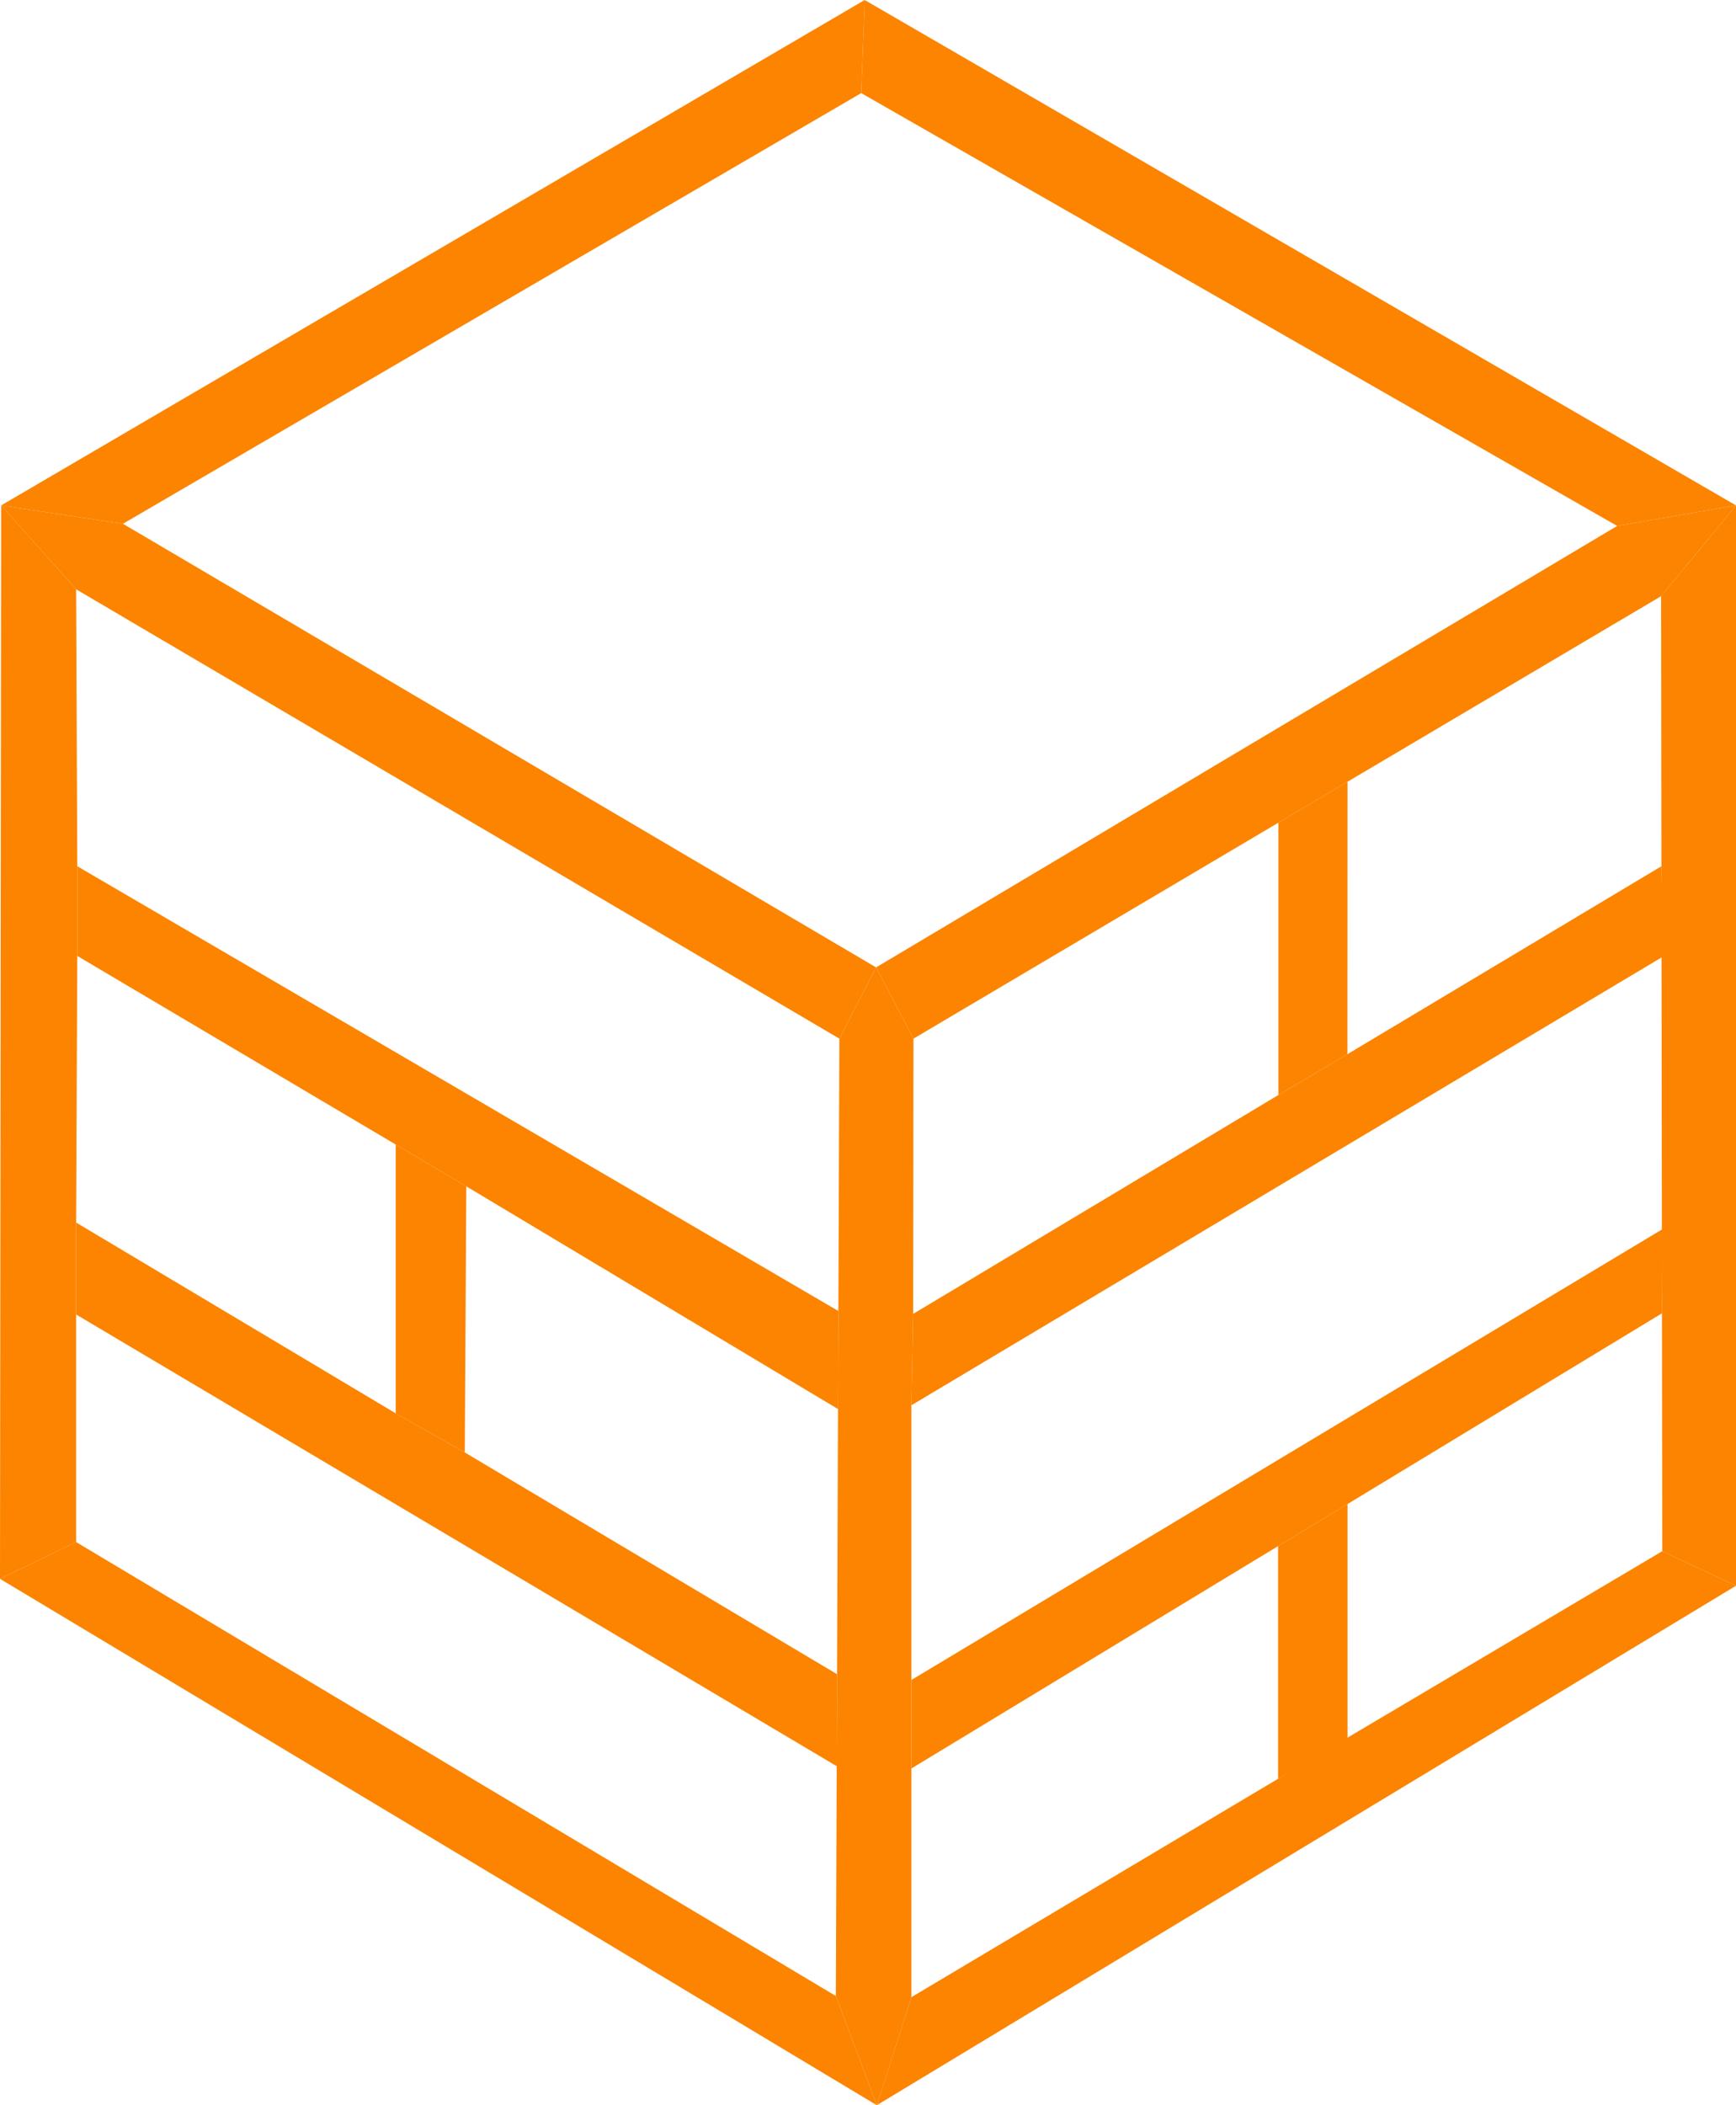
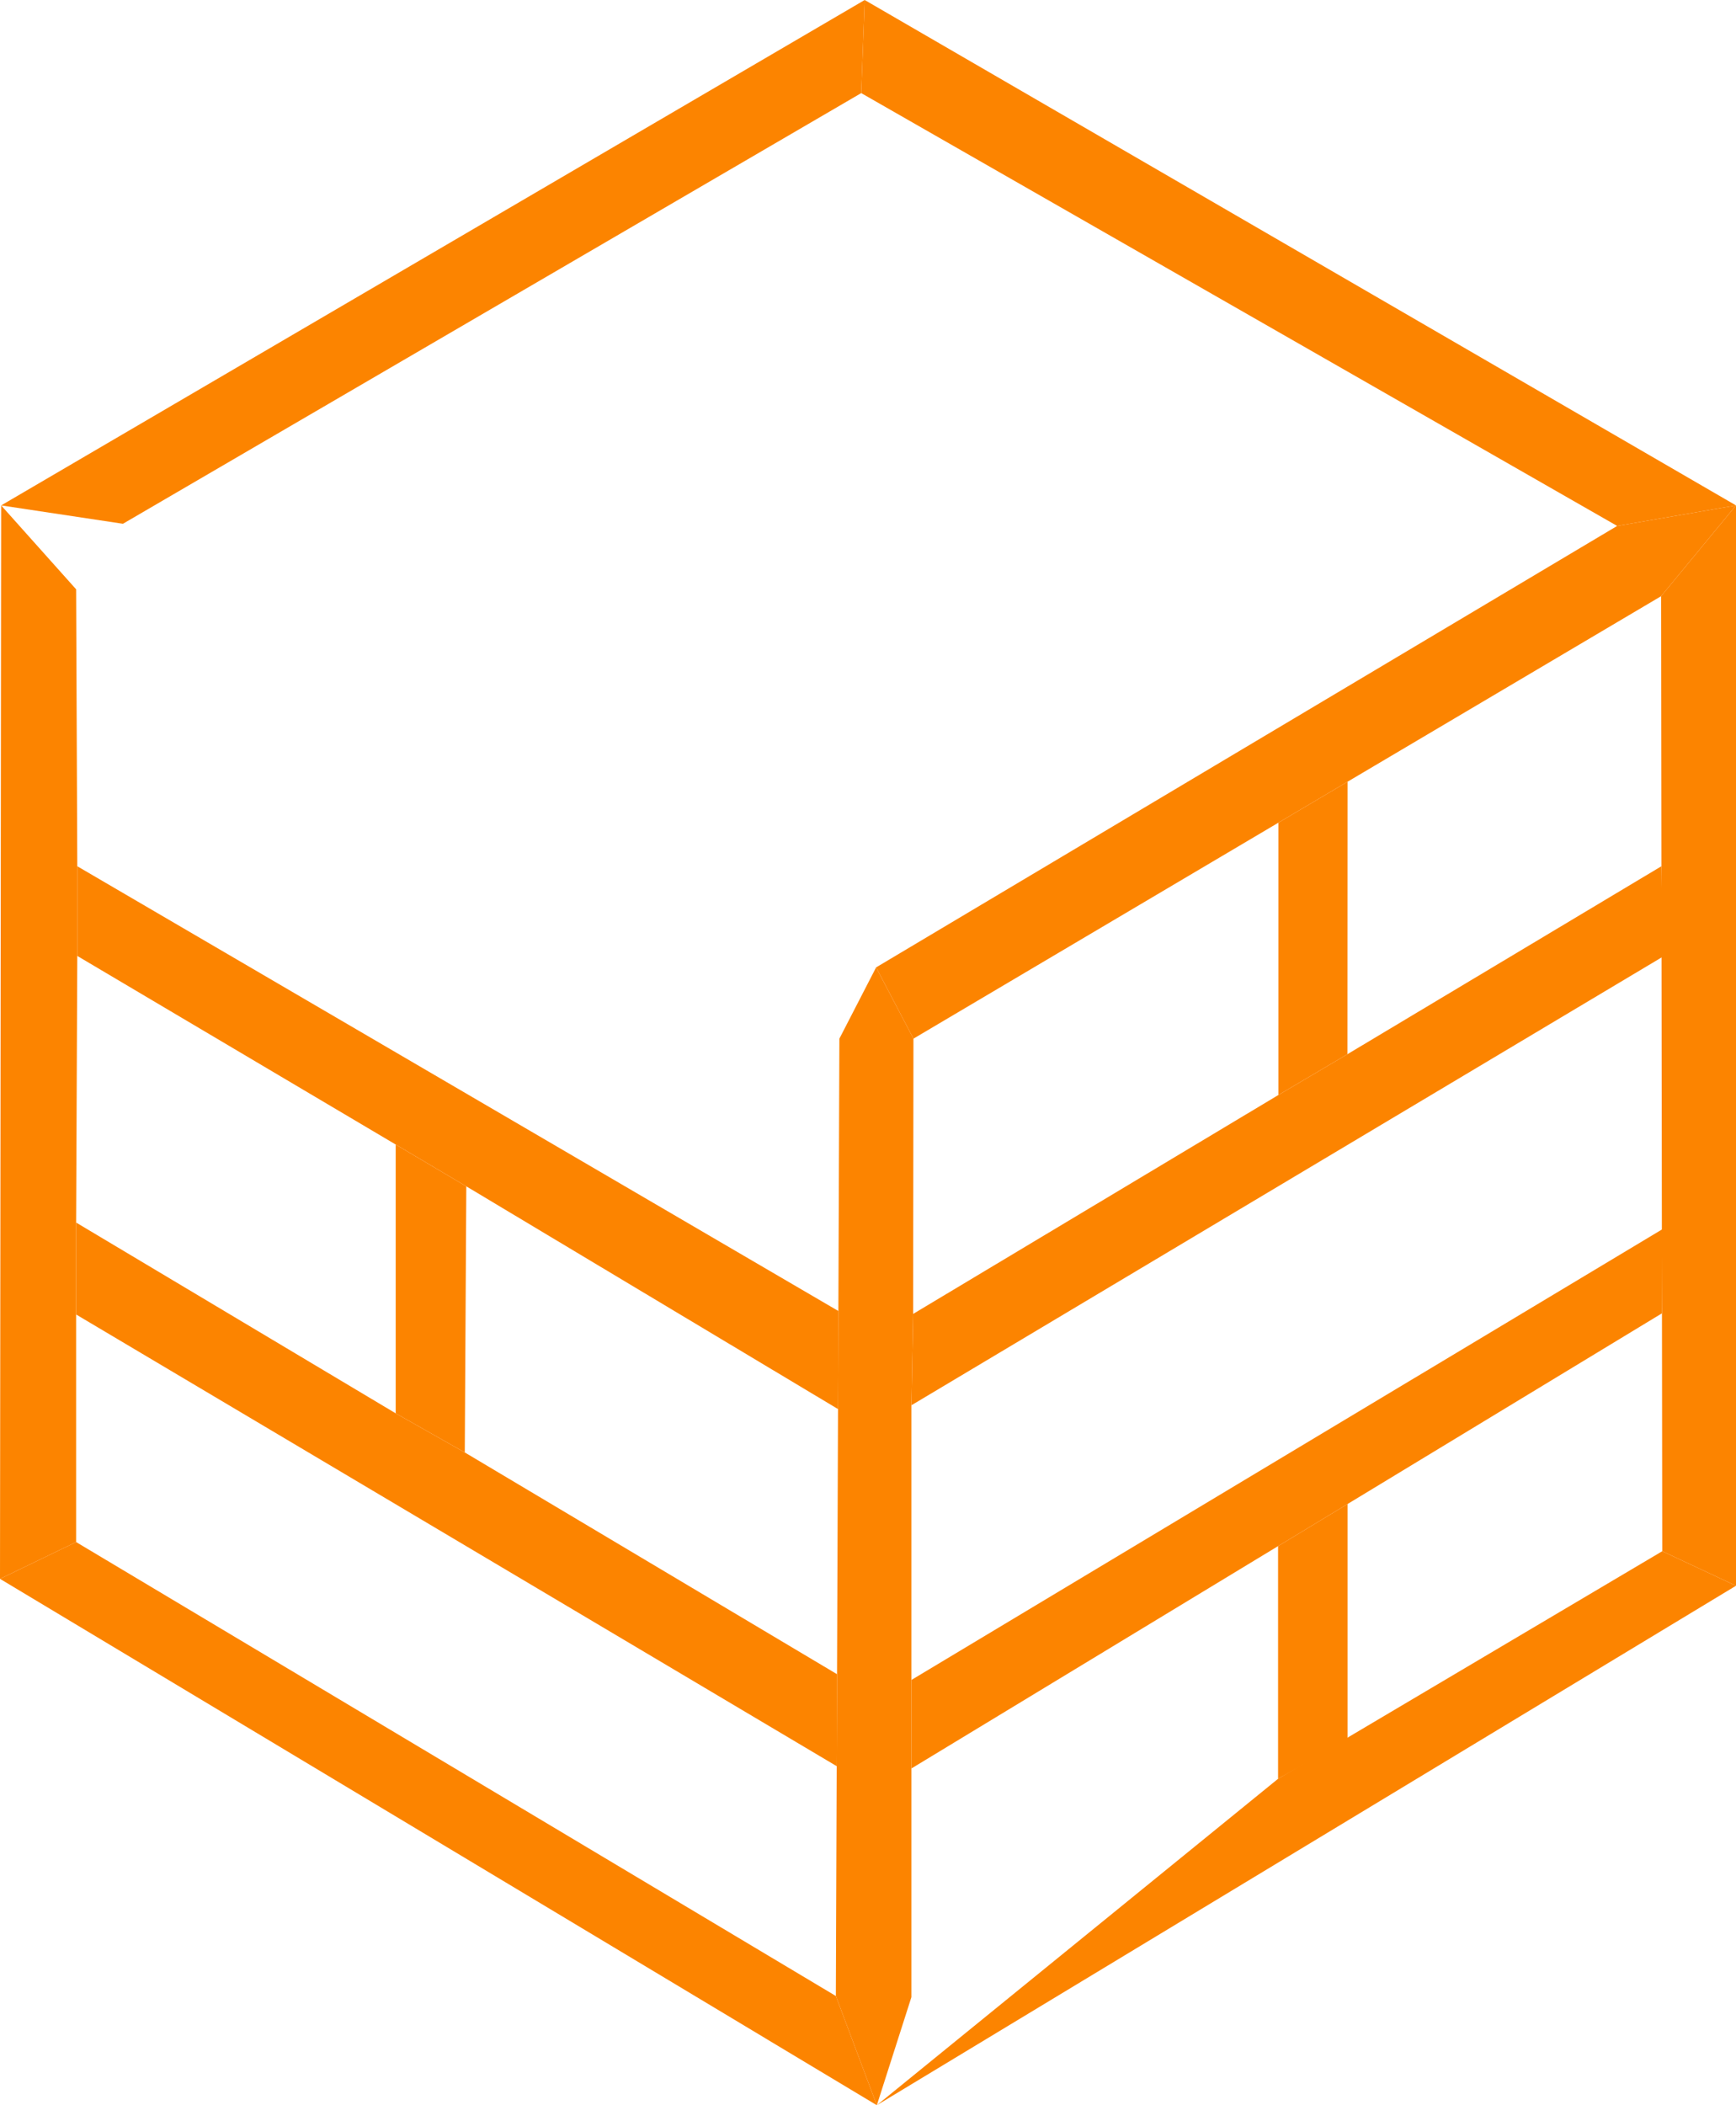
<svg xmlns="http://www.w3.org/2000/svg" width="33" height="40" viewBox="0 0 33 40" fill="none">
  <path d="M16.437 0L16.371 1.769L30.741 9.993L33 9.603L16.437 0Z" fill="#FC8400" />
  <path d="M33 9.603L31.576 11.328L31.598 29.474L33 30.13V9.603Z" fill="#FC8400" />
  <path d="M33 9.603L30.741 9.993L16.654 18.381L17.364 19.735L24.302 15.631L25.616 14.853L31.576 11.328L33 9.603Z" fill="#FC8400" />
  <path d="M24.302 15.631V20.805L25.614 20.03L25.616 14.853L24.302 15.631Z" fill="#FC8400" />
  <path d="M25.614 20.03L31.582 16.459L31.605 18.18L17.325 26.701L17.358 24.965L24.302 20.805L25.614 20.03Z" fill="#FC8400" />
  <path d="M31.605 23.353L17.325 31.92V33.602L24.295 29.377L25.616 28.577L31.592 24.954L31.605 23.353Z" fill="#FC8400" />
  <path d="M24.295 29.377V33.798L25.616 33.052V28.577L24.295 29.377Z" fill="#FC8400" />
-   <path d="M33 30.13L31.598 29.474L24.295 33.798L17.325 37.947L16.668 40L33 30.13Z" fill="#FC8400" />
+   <path d="M33 30.13L31.598 29.474L24.295 33.798L16.668 40L33 30.13Z" fill="#FC8400" />
  <path d="M16.654 18.381L15.956 19.735L15.889 37.925L16.668 40L17.325 37.947V33.602V31.92V26.701L17.358 24.965L17.364 19.735L16.654 18.381Z" fill="#FC8400" />
-   <path d="M16.654 18.381L2.337 9.952L0.022 9.603L1.447 11.197L15.956 19.735L16.654 18.381Z" fill="#FC8400" />
  <path d="M15.937 24.91L1.469 16.459V18.163L8.864 22.541L15.93 26.773L15.937 24.91Z" fill="#FC8400" />
  <path d="M8.835 27.597L7.522 26.854V21.747L8.864 22.541L8.835 27.597Z" fill="#FC8400" />
  <path d="M15.912 31.811L8.835 27.597L7.522 26.854L1.447 23.229V24.976L15.905 33.558L15.912 31.811Z" fill="#FC8400" />
  <path d="M15.889 37.925L1.447 29.3L0 29.999L16.668 40L15.889 37.925Z" fill="#FC8400" />
  <path d="M0.022 9.603L0 29.999L1.447 29.3V24.976V23.229L1.469 18.163V16.459L1.447 11.197L0.022 9.603Z" fill="#FC8400" />
  <path d="M16.437 0L0.022 9.603L2.337 9.952L16.371 1.769" fill="#FC8400" />
</svg>